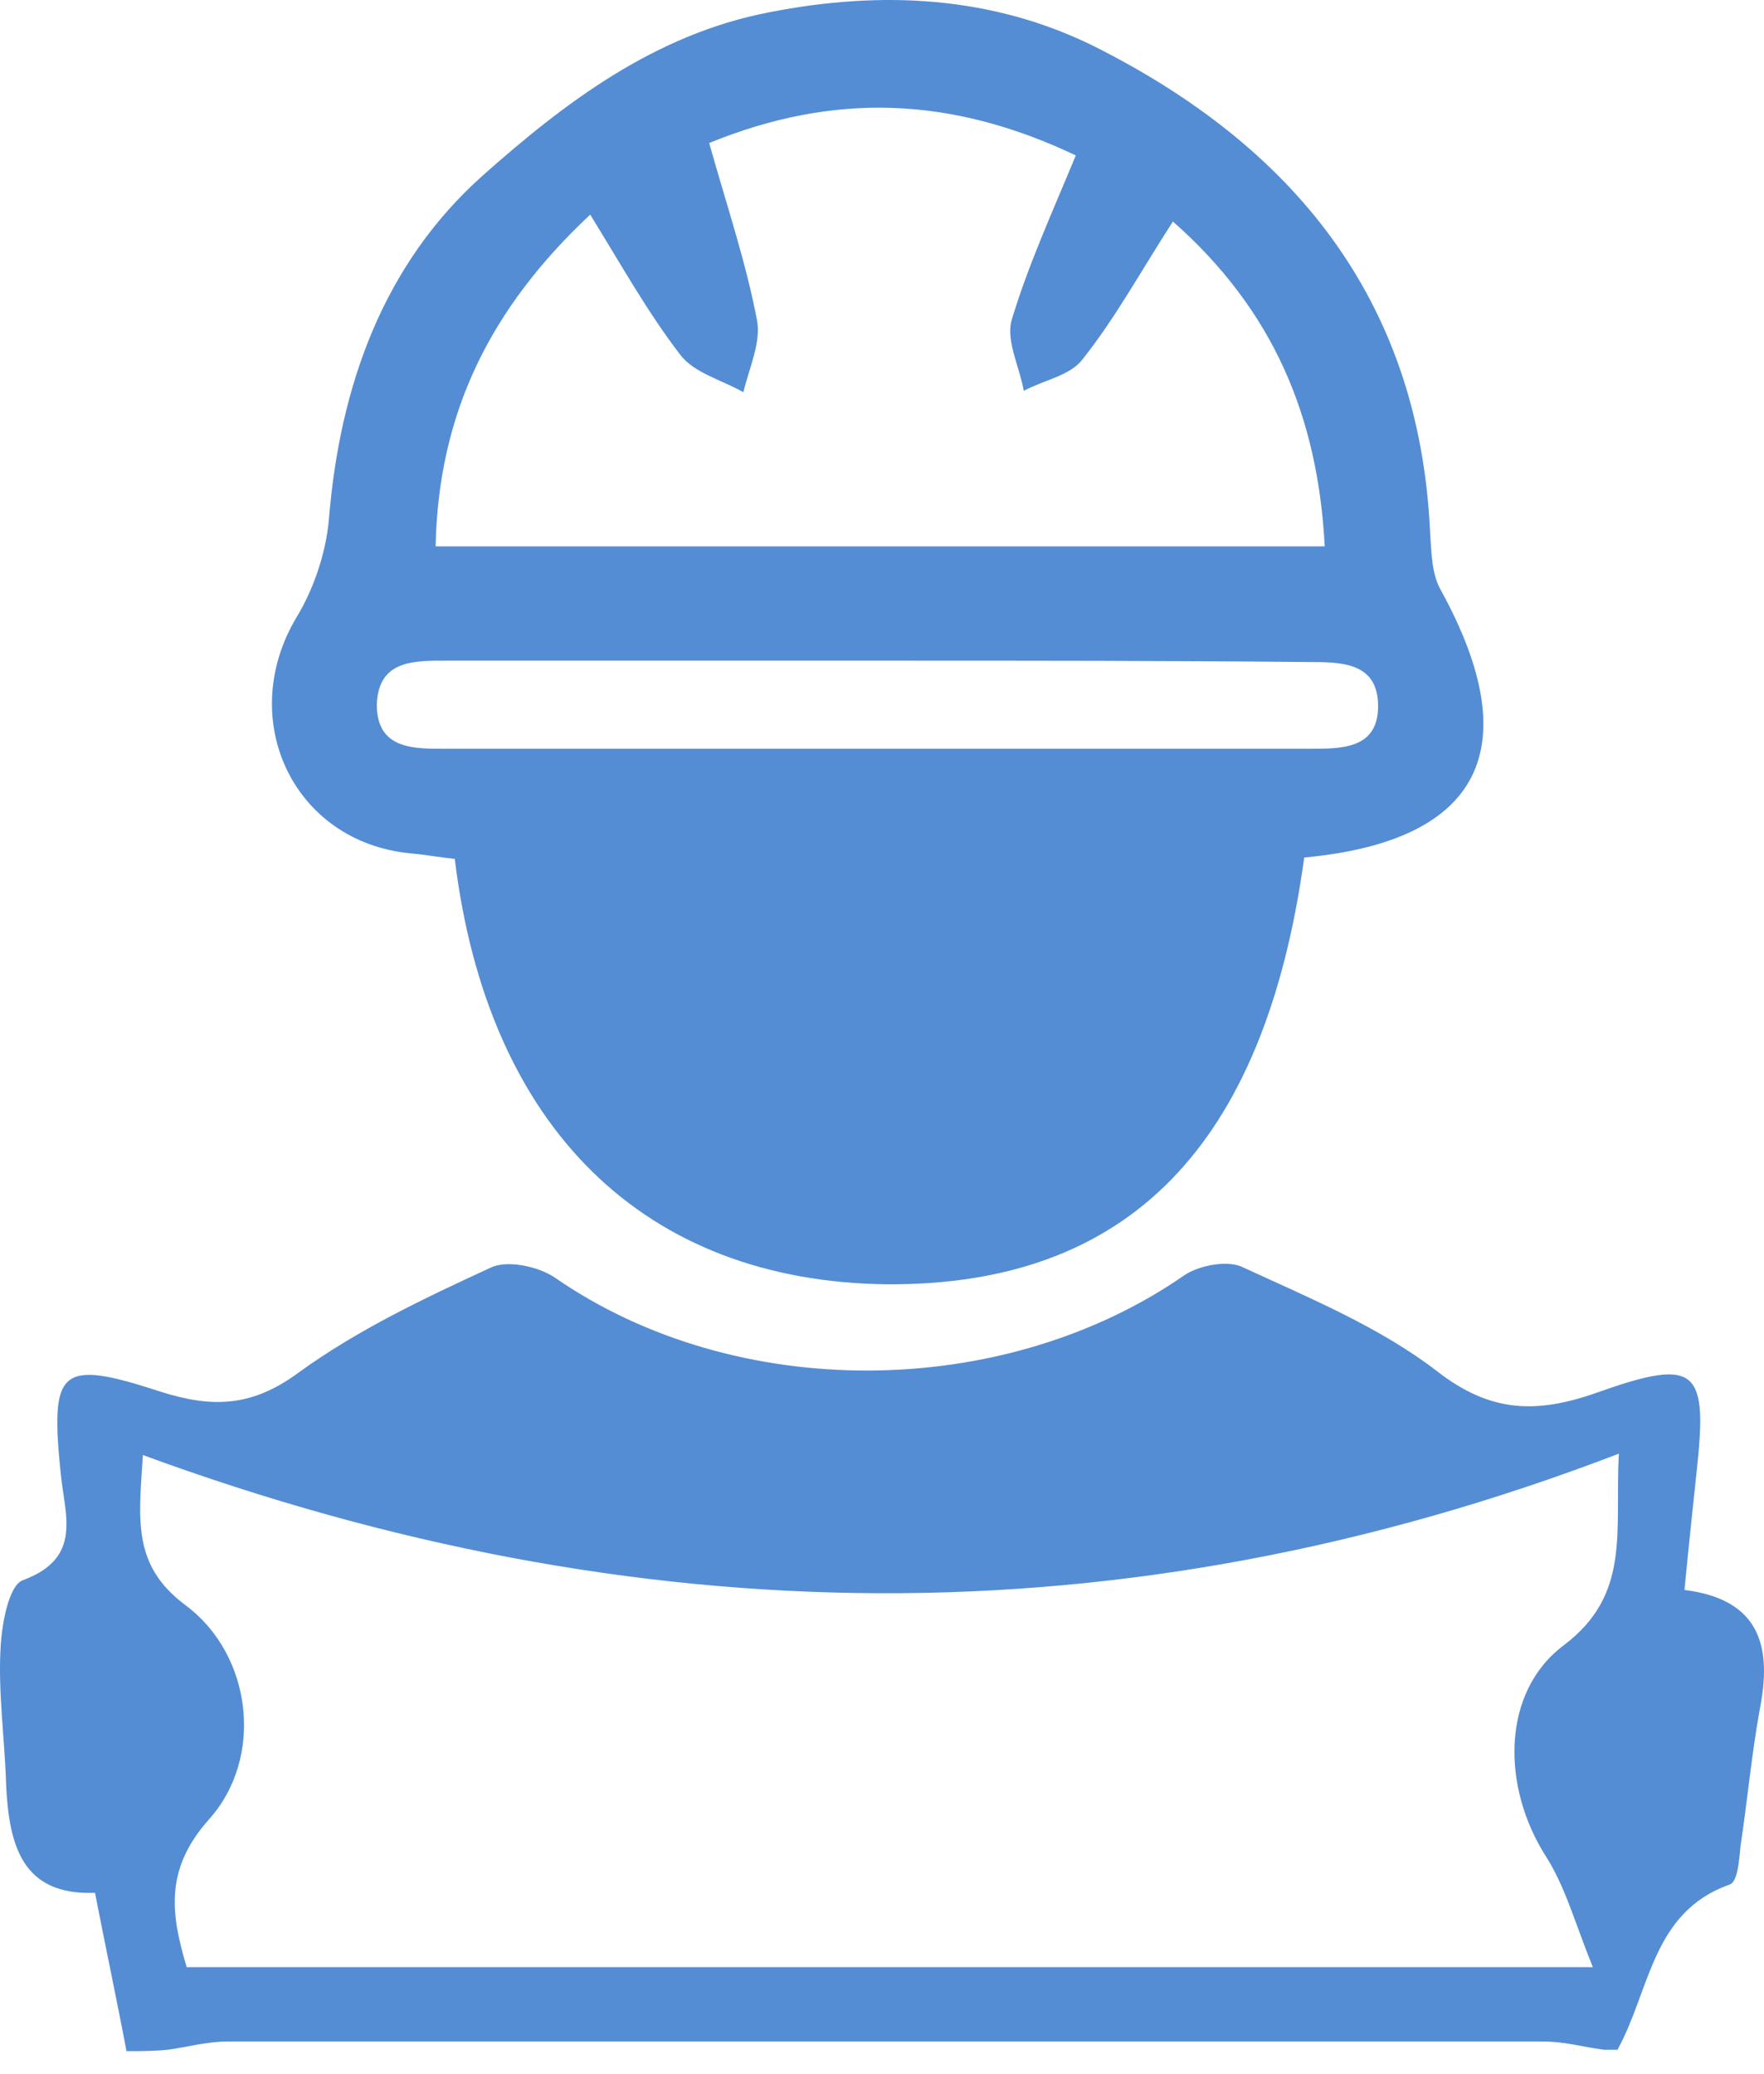
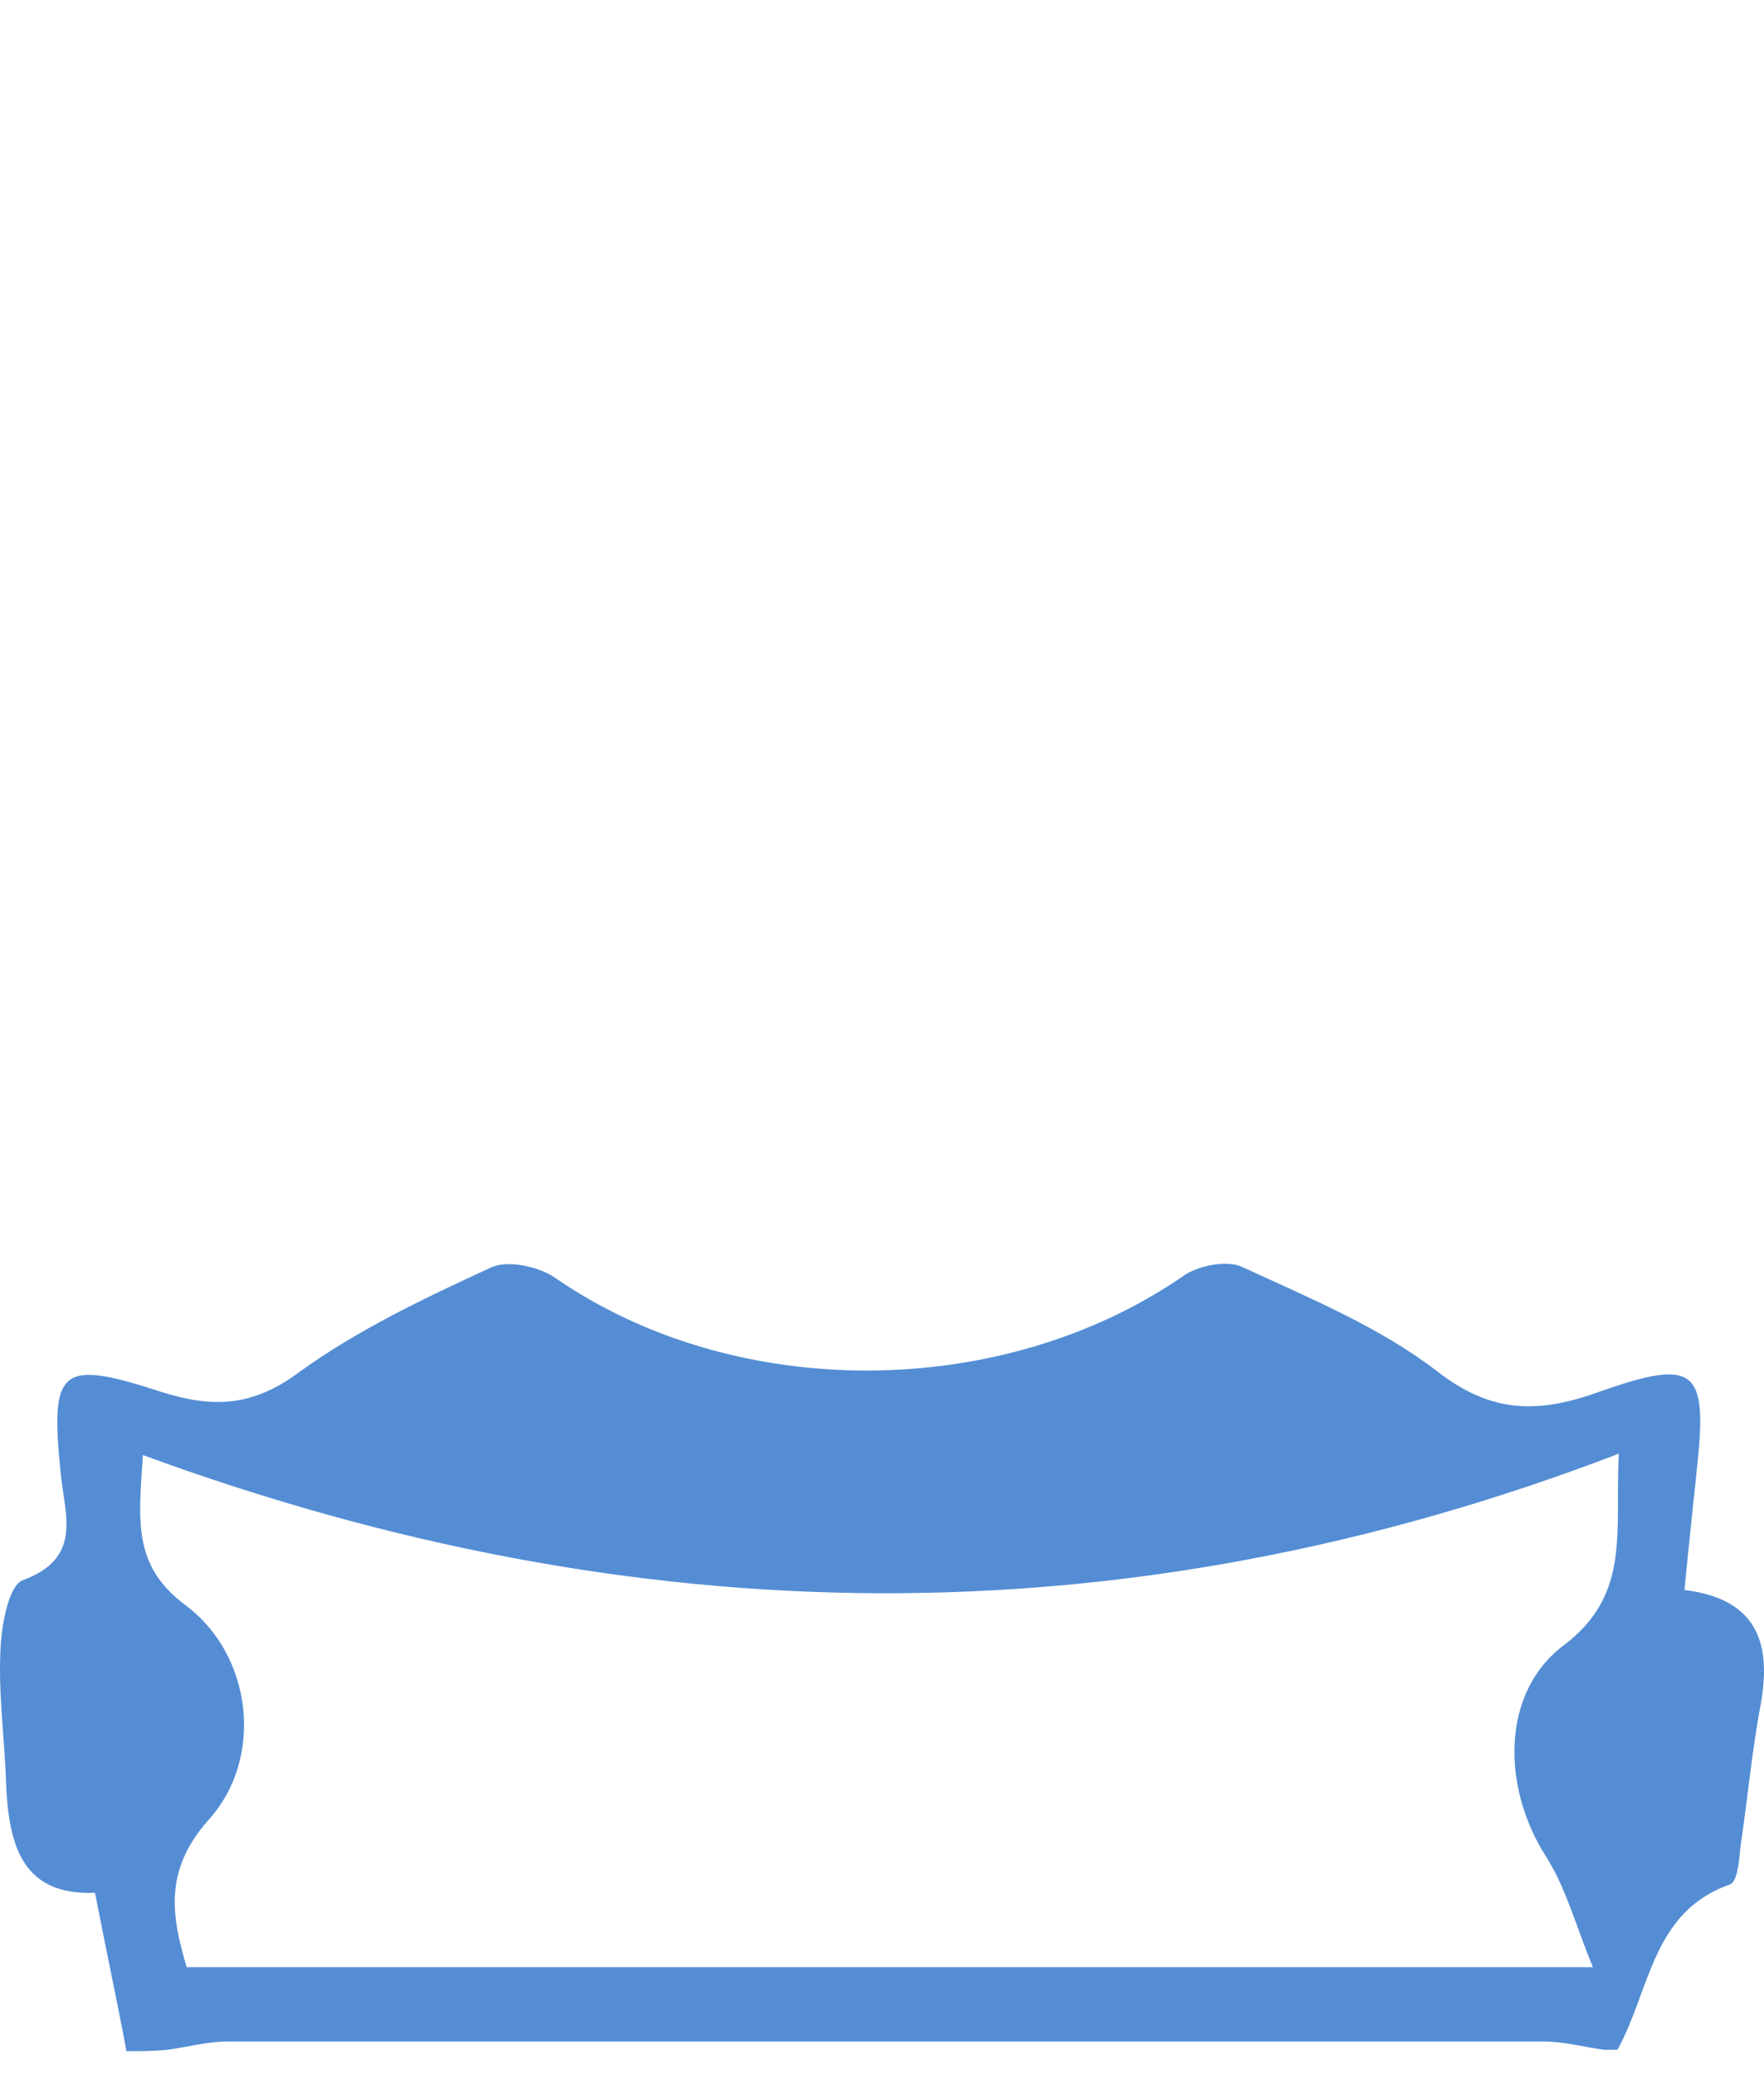
<svg xmlns="http://www.w3.org/2000/svg" width="57" height="67" viewBox="0 0 57 67" fill="none">
  <path d="M4.087 66.271C3.778 64.625 3.424 62.979 3.07 61.156C0.728 61.245 0.286 59.643 0.197 57.642C0.153 56.174 -0.068 54.661 0.021 53.194C0.065 52.438 0.286 51.237 0.728 51.059C2.673 50.347 2.098 48.968 1.965 47.634C1.612 44.209 1.921 43.897 5.192 44.965C6.872 45.499 8.153 45.454 9.656 44.342C11.557 42.963 13.723 41.94 15.844 40.962C16.375 40.695 17.391 40.917 17.921 41.273C23.756 45.321 32.419 45.276 38.297 41.184C38.784 40.873 39.712 40.695 40.198 40.962C42.319 41.94 44.574 42.874 46.43 44.298C48.198 45.677 49.701 45.677 51.69 44.965C54.828 43.853 55.182 44.253 54.828 47.5C54.695 48.746 54.563 49.991 54.43 51.37C56.905 51.681 57.259 53.238 56.861 55.24C56.596 56.708 56.463 58.175 56.242 59.643C56.198 60.088 56.154 60.8 55.889 60.889C53.369 61.778 53.325 64.314 52.264 66.226C52.132 66.226 51.955 66.226 51.822 66.226C51.159 66.137 50.541 65.959 49.878 65.959C35.69 65.959 21.502 65.959 7.358 65.959C6.695 65.959 6.076 66.137 5.413 66.226C4.971 66.271 4.529 66.271 4.087 66.271ZM4.617 47.011C4.485 49.102 4.264 50.569 5.988 51.859C8.153 53.461 8.551 56.797 6.739 58.798C5.28 60.444 5.546 61.912 6.032 63.557C21.06 63.557 35.955 63.557 51.469 63.557C50.894 62.134 50.585 60.978 49.966 59.999C48.508 57.731 48.508 54.661 50.541 53.149C52.706 51.503 52.176 49.502 52.309 46.967C36.308 53.105 20.485 52.838 4.617 47.011Z" fill="#548DD4" />
-   <path d="M42.143 27.706C40.861 37.047 36.441 41.539 28.662 41.495C20.839 41.406 15.756 36.469 14.695 27.751C14.253 27.706 13.767 27.617 13.281 27.573C9.48 27.217 7.623 23.258 9.568 19.967C10.143 19.033 10.54 17.832 10.629 16.764C10.982 12.45 12.397 8.536 15.579 5.689C18.231 3.331 21.148 1.107 24.861 0.396C28.485 -0.316 32.066 -0.138 35.38 1.508C41.745 4.71 45.856 9.648 46.209 17.165C46.254 17.832 46.254 18.544 46.563 19.077C49.347 24.148 47.889 27.173 42.143 27.706ZM14.076 17.654C23.668 17.654 33.17 17.654 42.806 17.654C42.585 13.428 41.126 10.003 37.9 7.157C36.839 8.802 36.044 10.27 34.983 11.605C34.585 12.138 33.745 12.272 33.082 12.628C32.95 11.871 32.508 11.026 32.684 10.359C33.215 8.58 34.01 6.845 34.762 5.022C30.739 3.109 26.938 2.976 22.916 4.621C23.491 6.667 24.11 8.491 24.463 10.359C24.596 11.071 24.198 11.916 24.021 12.672C23.314 12.272 22.43 12.05 21.988 11.471C20.927 10.092 20.087 8.58 19.071 6.934C15.844 9.959 14.165 13.339 14.076 17.654ZM28.618 21.346C23.889 21.346 19.203 21.346 14.474 21.346C13.413 21.346 12.22 21.301 12.176 22.769C12.176 24.237 13.413 24.192 14.43 24.192C23.712 24.192 32.994 24.192 42.231 24.192C43.292 24.192 44.53 24.237 44.53 22.814C44.53 21.39 43.336 21.39 42.276 21.39C37.767 21.346 33.215 21.346 28.618 21.346Z" fill="#548DD4" />
</svg>